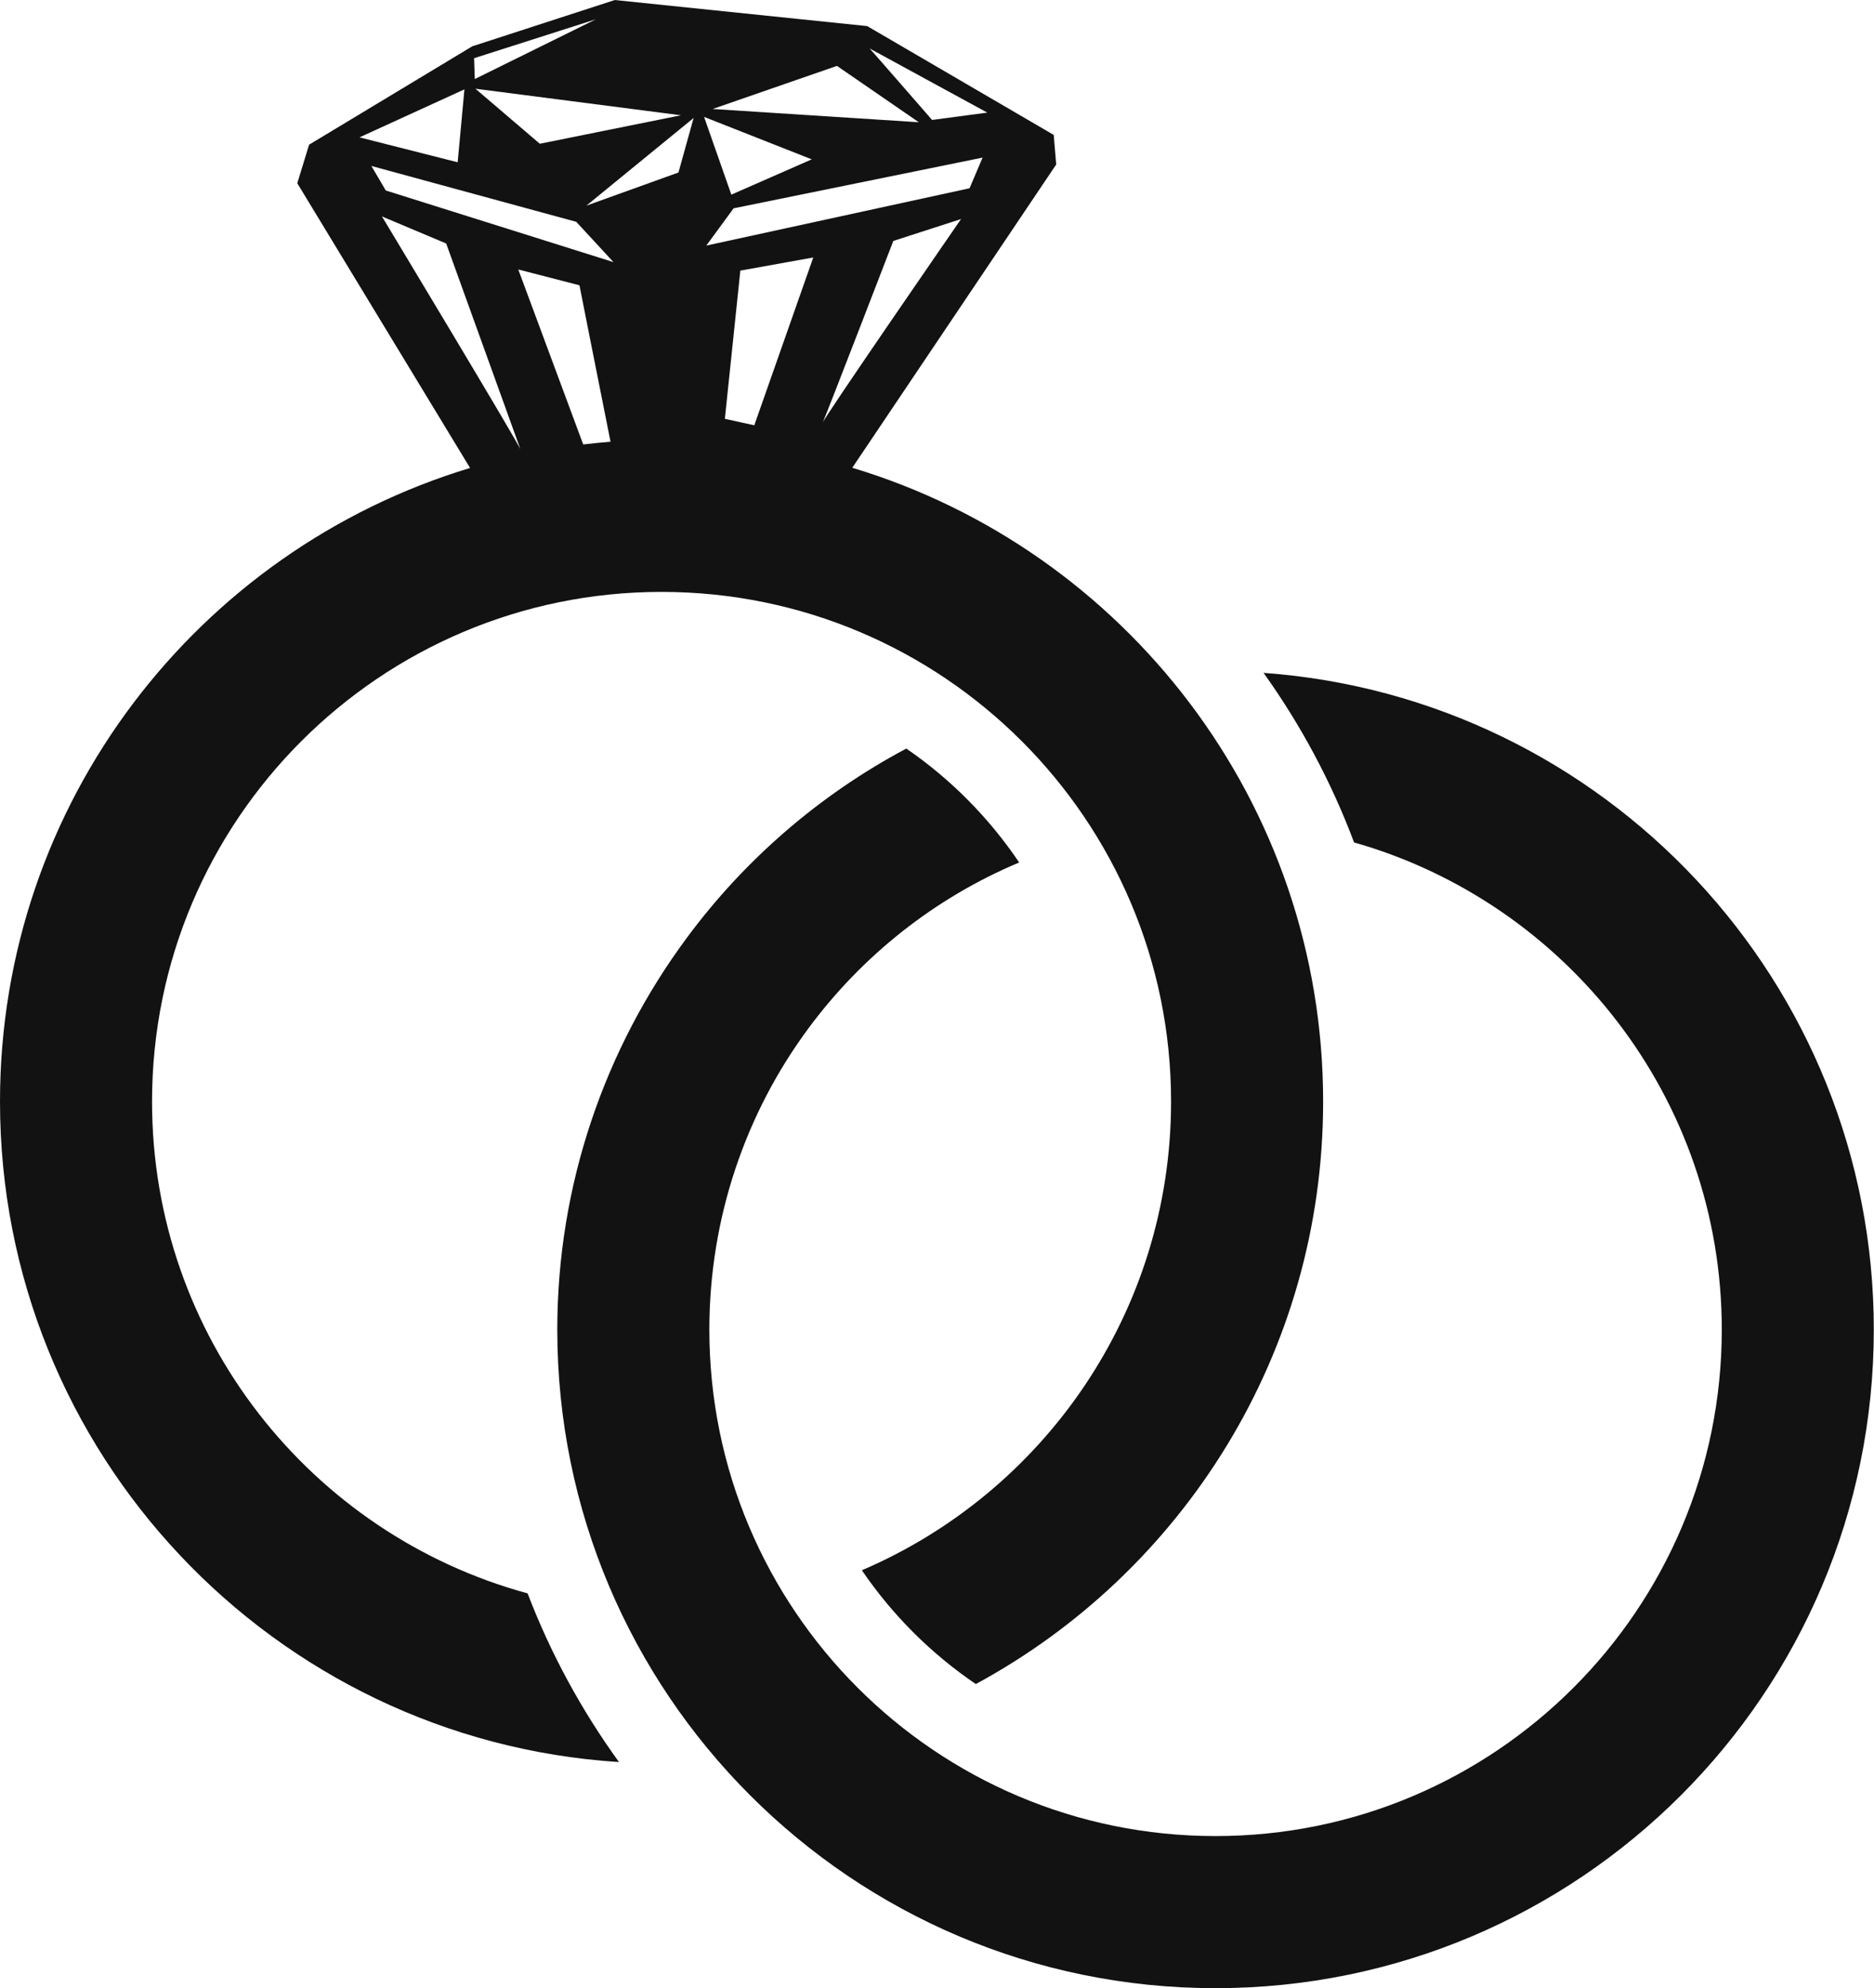
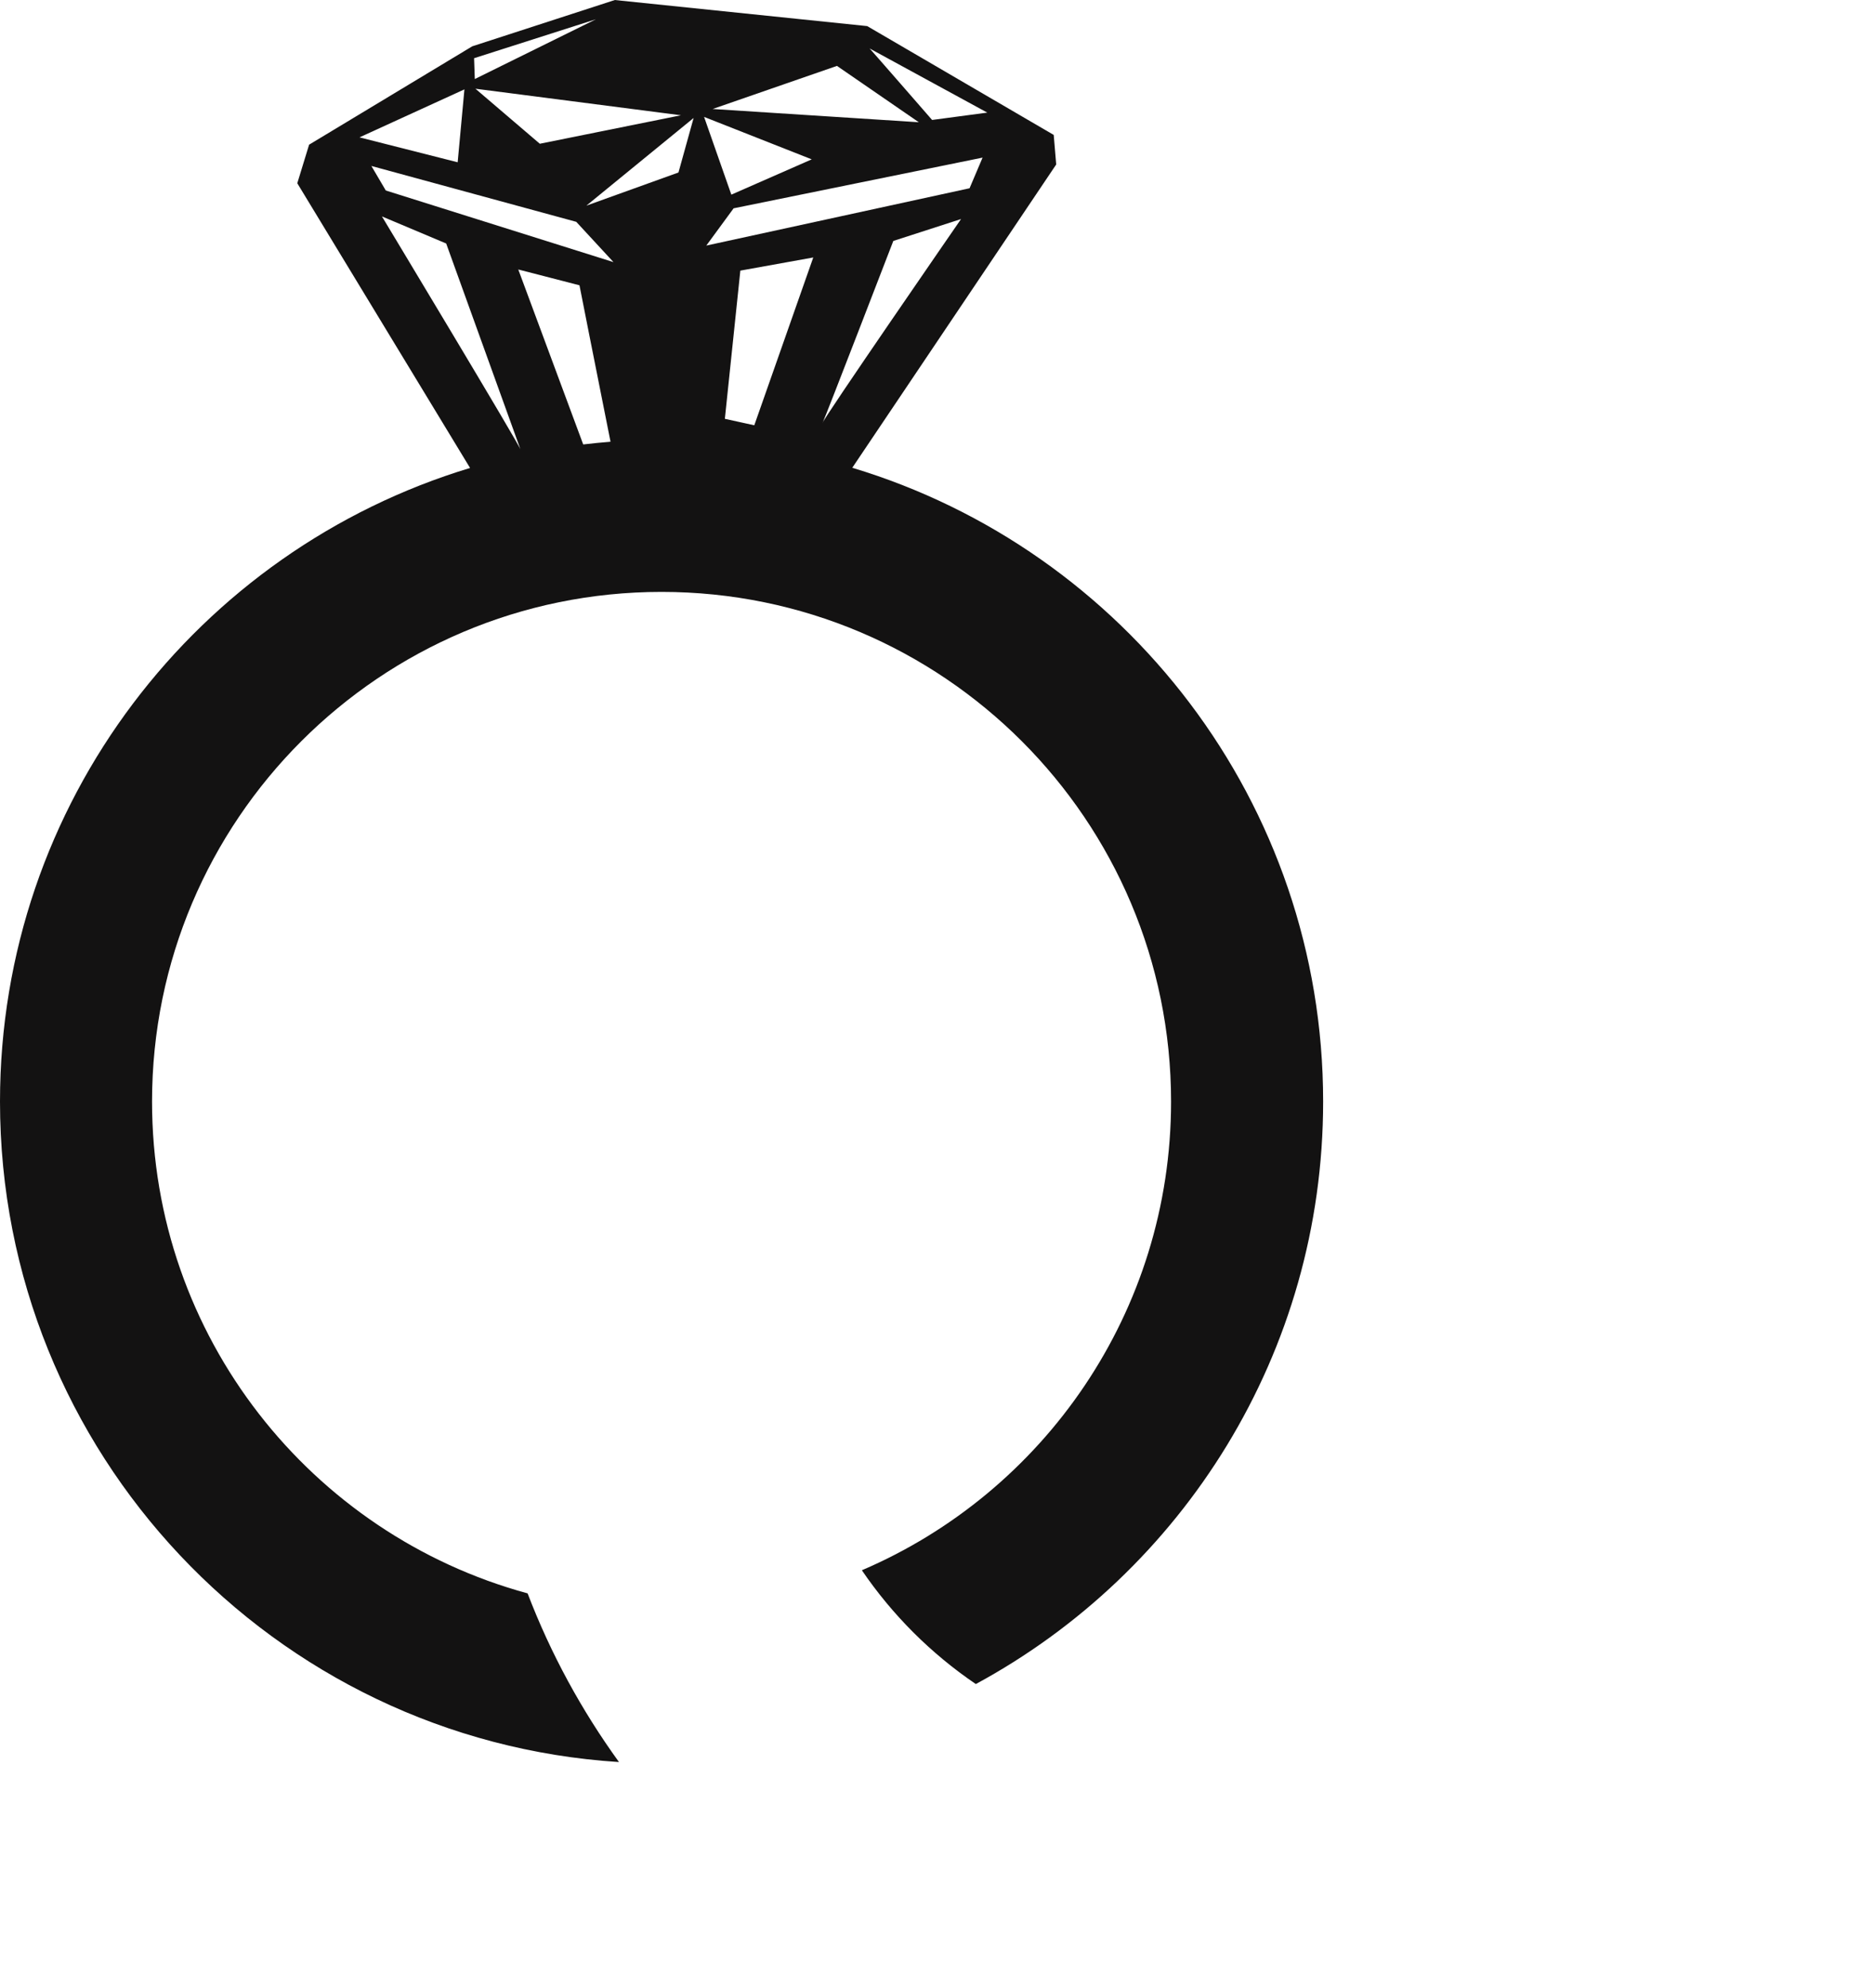
<svg xmlns="http://www.w3.org/2000/svg" height="334.5" preserveAspectRatio="xMidYMid meet" version="1.0" viewBox="0.0 0.0 315.4 334.5" width="315.4" zoomAndPan="magnify">
  <defs>
    <clipPath id="a">
      <path d="M 93 113 L 315.371 113 L 315.371 334.48 L 93 334.48 Z M 93 113" />
    </clipPath>
  </defs>
  <g>
    <g id="change1_1">
      <path d="M 143.441 78.695 L 177.762 27.672 L 177.344 22.699 L 145.953 4.391 L 103.473 0.004 L 79.488 7.789 L 52.023 24.34 L 50.035 30.828 L 79.113 78.727 C 33.34 92.559 0 135.039 0 185.32 C 0 244.402 46.043 292.734 104.176 296.438 C 97.891 287.758 92.688 278.234 88.797 268.062 C 52.379 258.152 25.59 224.875 25.59 185.32 C 25.59 137.977 63.996 99.578 111.336 99.578 C 158.691 99.578 197.094 137.977 197.094 185.32 C 197.094 220.715 175.648 251.086 145.055 264.172 C 150.184 271.699 156.691 278.199 164.234 283.316 C 199.035 264.488 222.688 227.66 222.688 185.32 C 222.688 135.012 189.277 92.488 143.441 78.695 Z M 98.156 74.77 L 87.227 45.336 L 97.527 47.996 C 97.527 47.996 100.195 61.547 102.754 74.316 C 101.223 74.438 99.688 74.59 98.156 74.77 Z M 123.469 35.047 L 165.371 26.516 L 163.18 31.672 L 118.871 41.316 Z M 138.438 71.16 C 138.988 69.992 150.348 40.535 150.348 40.535 L 161.746 36.852 C 161.746 36.852 138.043 71.176 138.438 71.16 Z M 79.789 9.793 L 79.91 13.297 L 100.301 3.238 Z M 78.164 15.035 L 77.027 27.301 L 60.504 23.109 Z M 114.605 19.395 L 80.016 14.926 L 90.852 24.184 Z M 98.688 34.598 L 114.188 29.02 L 116.738 19.848 Z M 118.5 19.668 L 136.617 26.809 L 123.086 32.746 Z M 119.938 18.336 L 140.863 11.086 L 154.641 20.566 Z M 146.336 8.141 L 166.164 18.945 L 156.875 20.18 C 156.875 20.18 146.203 7.926 146.336 8.141 Z M 103.25 44.098 L 96.988 37.32 L 62.504 27.922 L 64.93 32.047 Z M 87.617 75.664 L 75.094 40.965 L 64.281 36.41 C 64.281 36.41 87.809 75.473 87.617 75.664 Z M 121.996 70.461 L 124.602 45.527 L 136.875 43.316 L 126.949 71.547 L 121.996 70.461" fill="#131212" fill-rule="evenodd" />
    </g>
    <g clip-path="url(#a)" id="change1_2">
-       <path d="M 212.66 113.199 C 270.062 117.336 315.367 165.23 315.367 223.688 C 315.367 284.867 265.754 334.48 204.574 334.48 C 143.395 334.48 93.793 284.867 93.793 223.688 C 93.793 199.363 101.766 176.422 115.594 157.777 C 125.262 144.711 137.84 133.75 152.535 125.934 C 160.008 131.062 166.453 137.578 171.531 145.098 C 157.199 151.121 145.055 160.863 136.086 172.969 C 125.496 187.258 119.387 204.906 119.387 223.688 C 119.387 270.727 157.531 308.891 204.574 308.891 C 251.617 308.891 289.781 270.727 289.781 223.688 C 289.781 184.727 263.602 151.879 227.895 141.727 C 224.059 131.512 218.91 121.934 212.66 113.199" fill="#131212" />
-     </g>
+       </g>
  </g>
</svg>